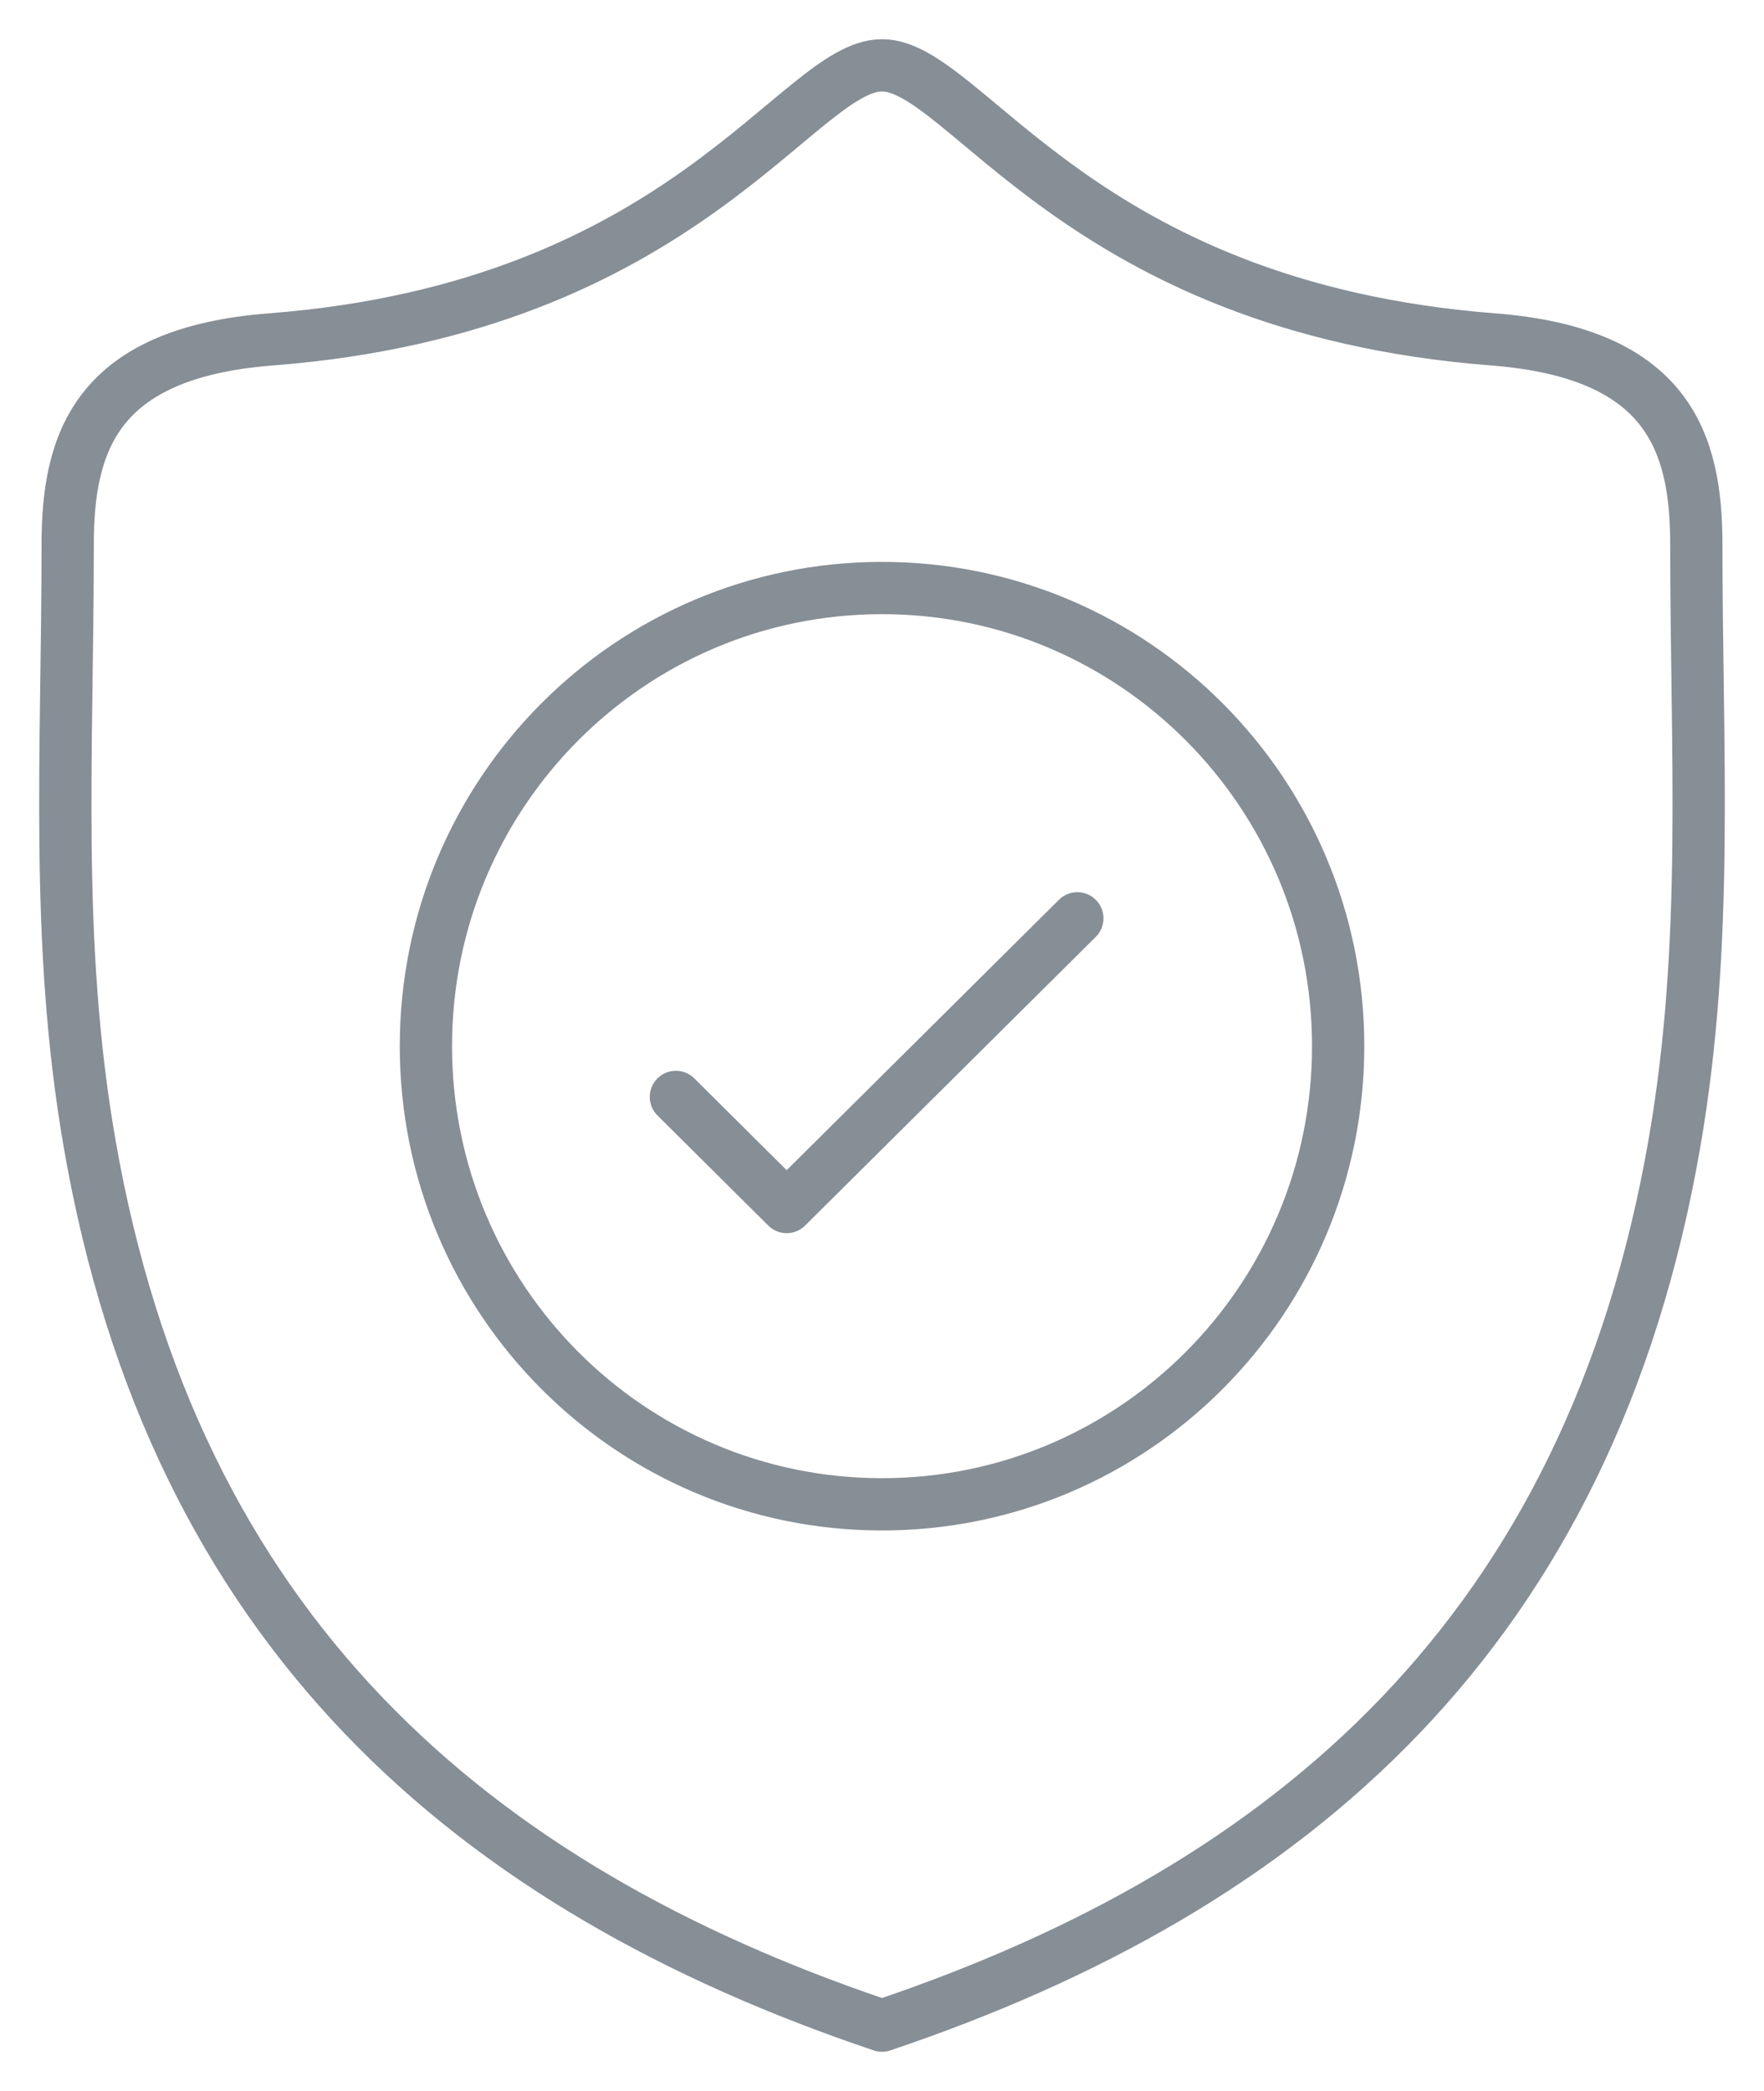
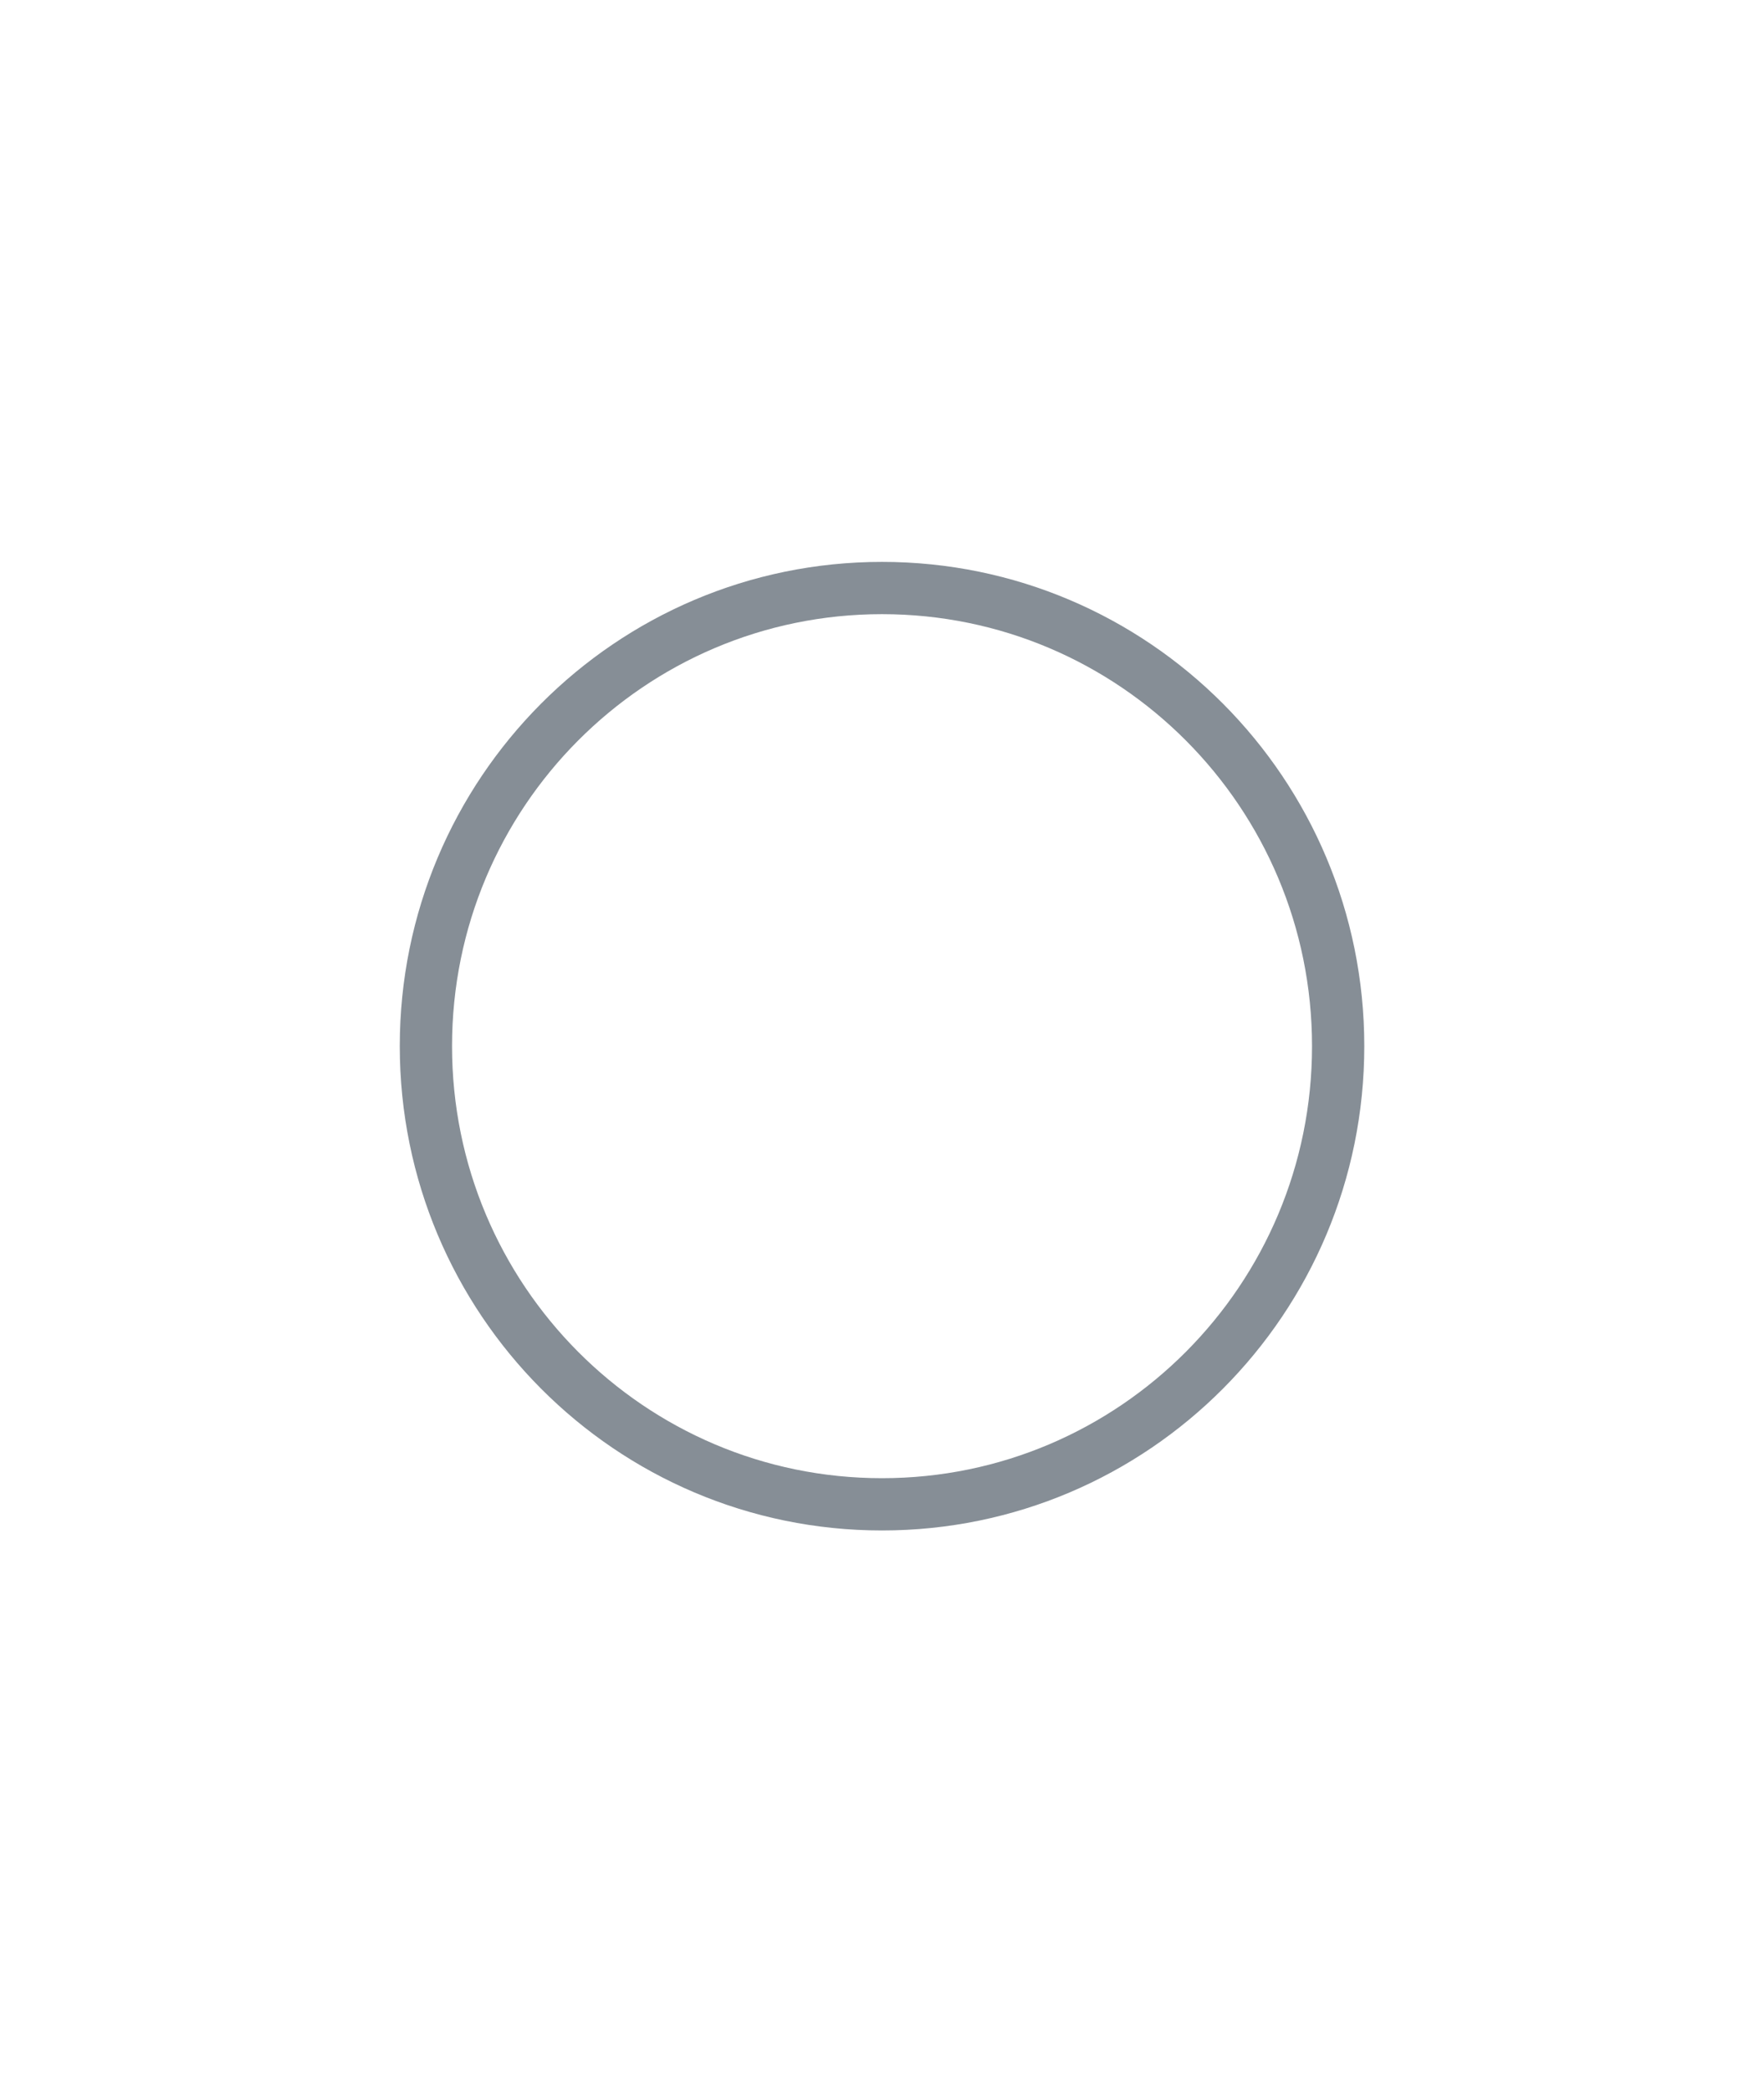
<svg xmlns="http://www.w3.org/2000/svg" width="27" height="32" viewBox="0 0 27 32" fill="none">
  <path d="M13.5 23.022C17.356 23.022 20.482 19.883 20.482 16.01C20.482 12.138 17.356 8.999 13.5 8.999C9.644 8.999 6.519 12.138 6.519 16.01C6.519 19.883 9.644 23.022 13.5 23.022Z" stroke="#868E96" stroke-width="0.8" stroke-miterlimit="22.926" stroke-linecap="round" stroke-linejoin="round" />
-   <path d="M10.345 16.787L12.041 18.472L16.49 14.054" stroke="#868E96" stroke-width="0.8" stroke-miterlimit="22.926" stroke-linecap="round" stroke-linejoin="round" />
-   <path fill-rule="evenodd" clip-rule="evenodd" d="M13.5 31C7.22 28.885 2.657 24.96 1.367 17.475C0.838 14.407 1.036 11.519 1.036 8.334C1.036 6.774 1.463 5.401 4.148 5.194C10.499 4.702 12.212 1 13.5 1C14.788 1 16.501 4.702 22.852 5.194C25.537 5.402 25.964 6.774 25.964 8.334C25.964 11.519 26.162 14.407 25.633 17.475C24.343 24.959 19.78 28.885 13.5 31Z" stroke="#868E96" stroke-width="0.8" stroke-miterlimit="22.926" stroke-linecap="round" stroke-linejoin="round" />
</svg>